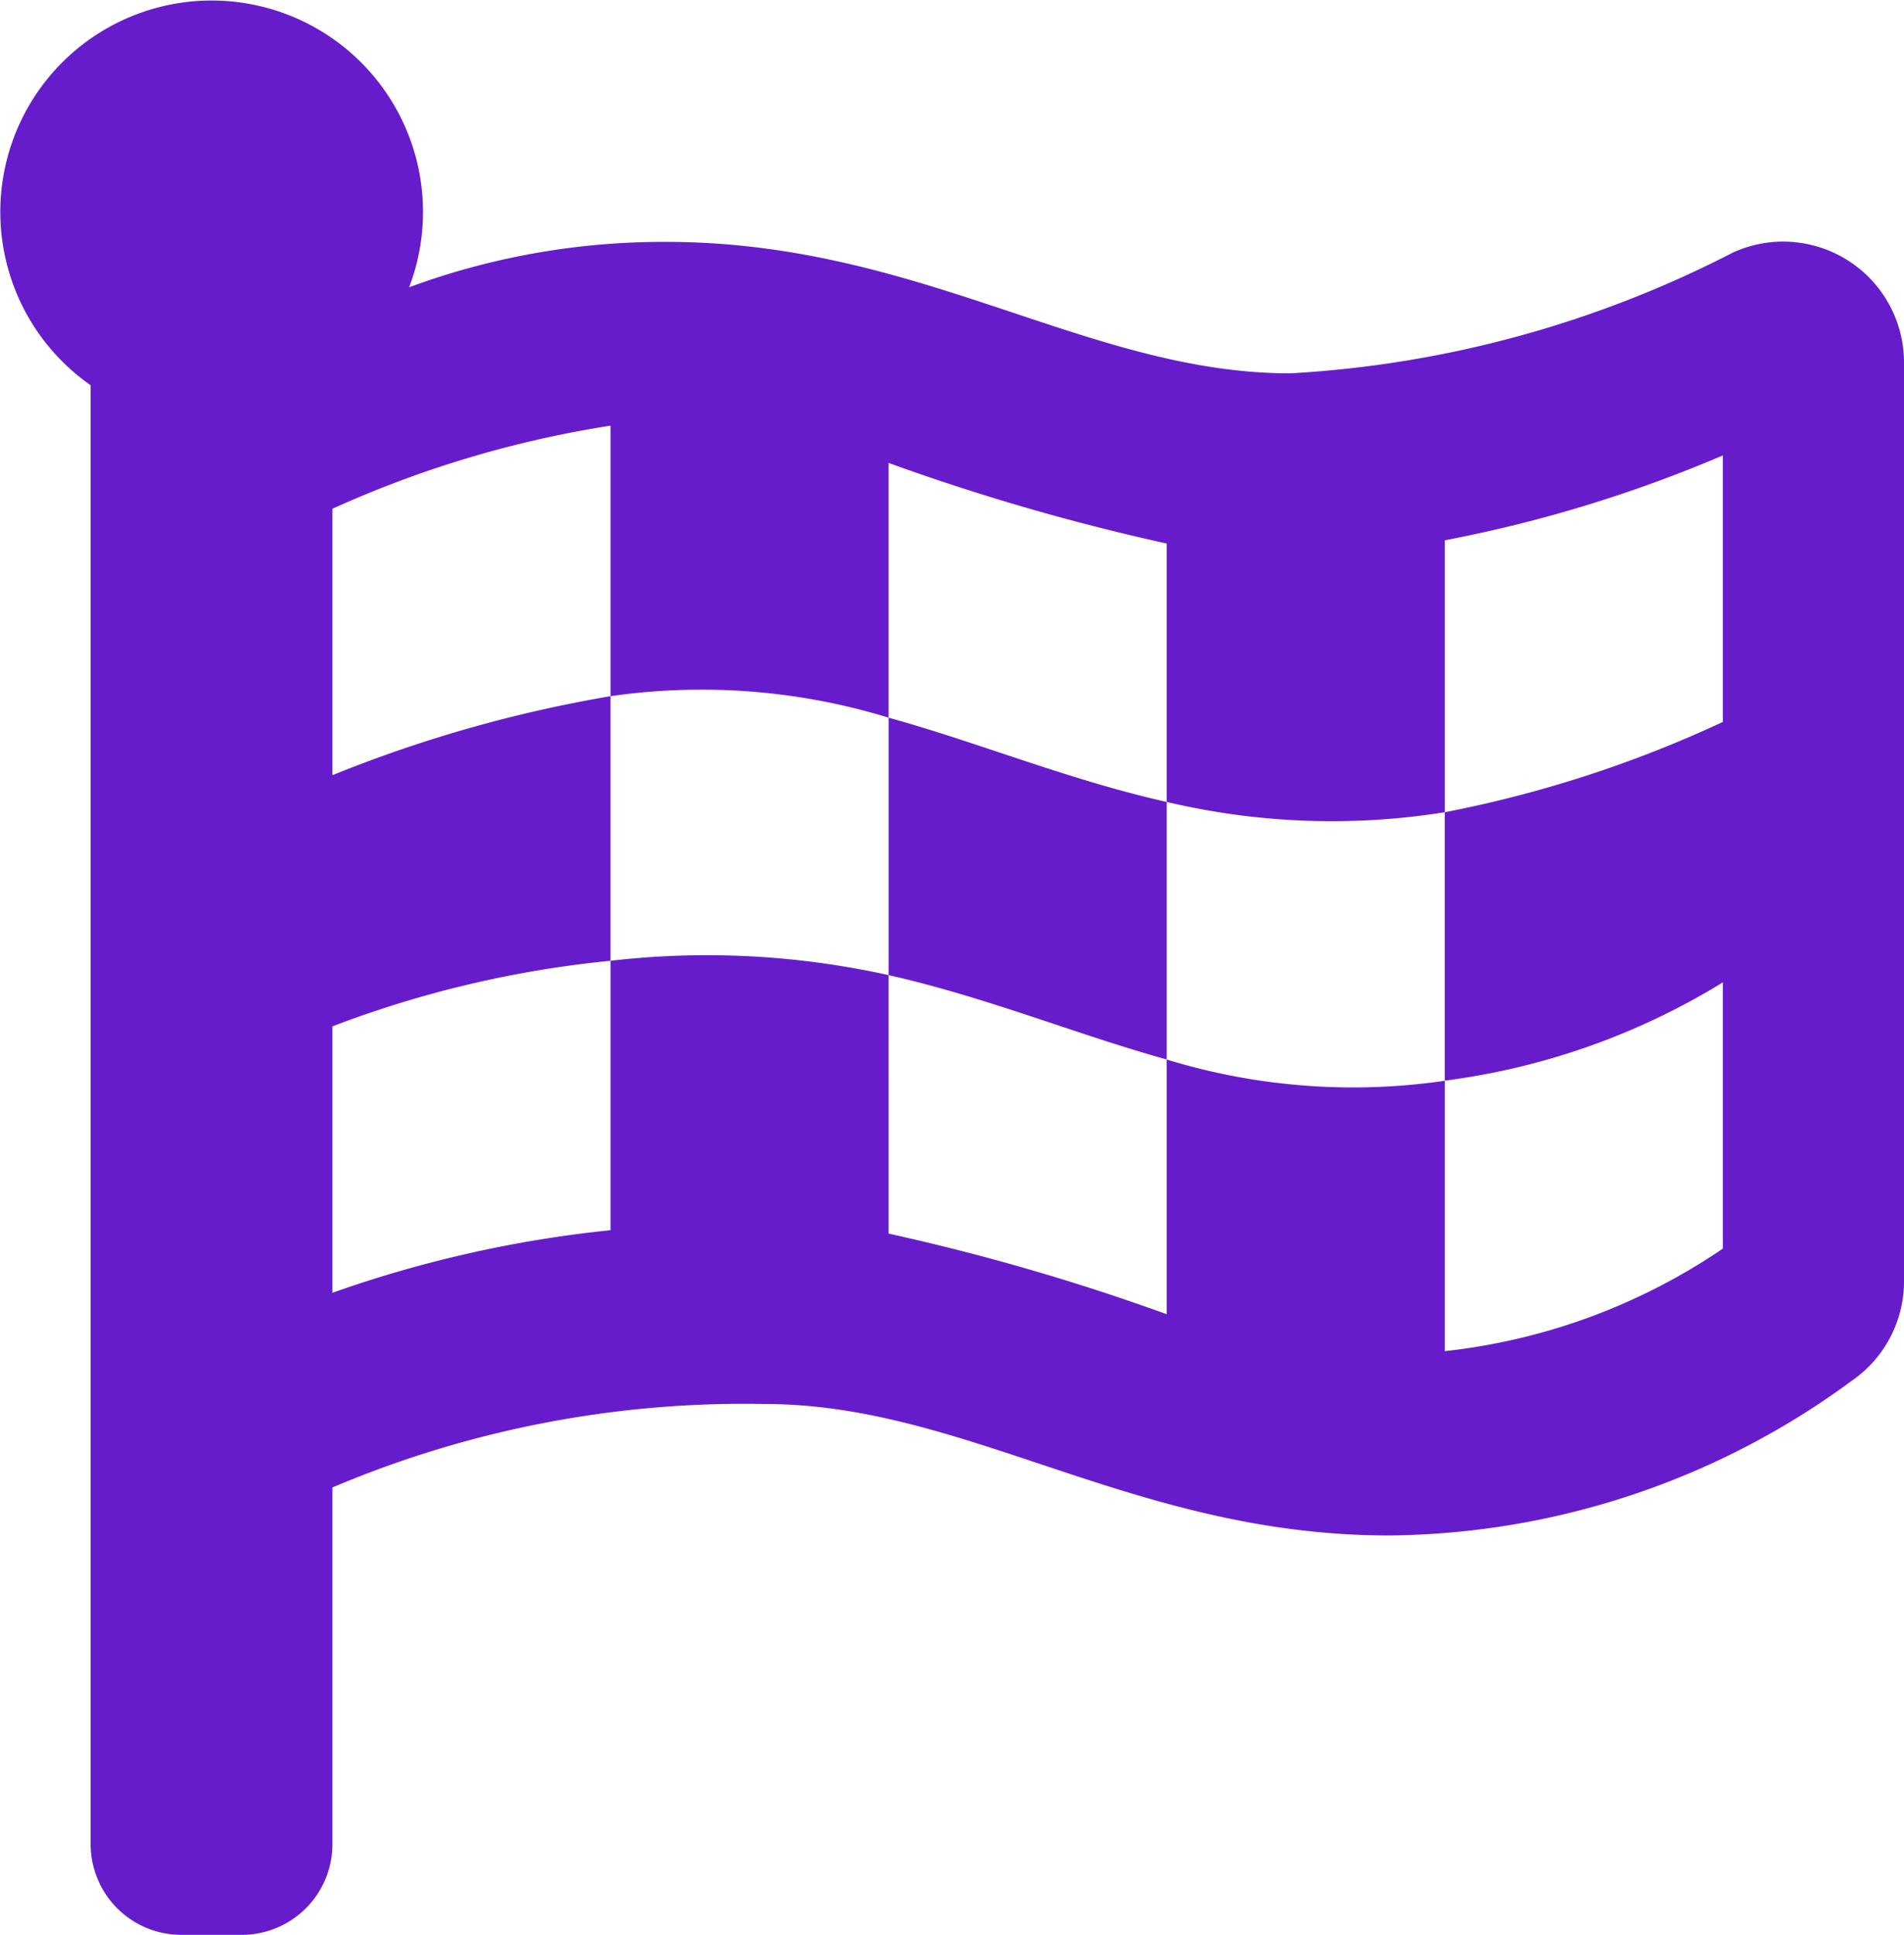
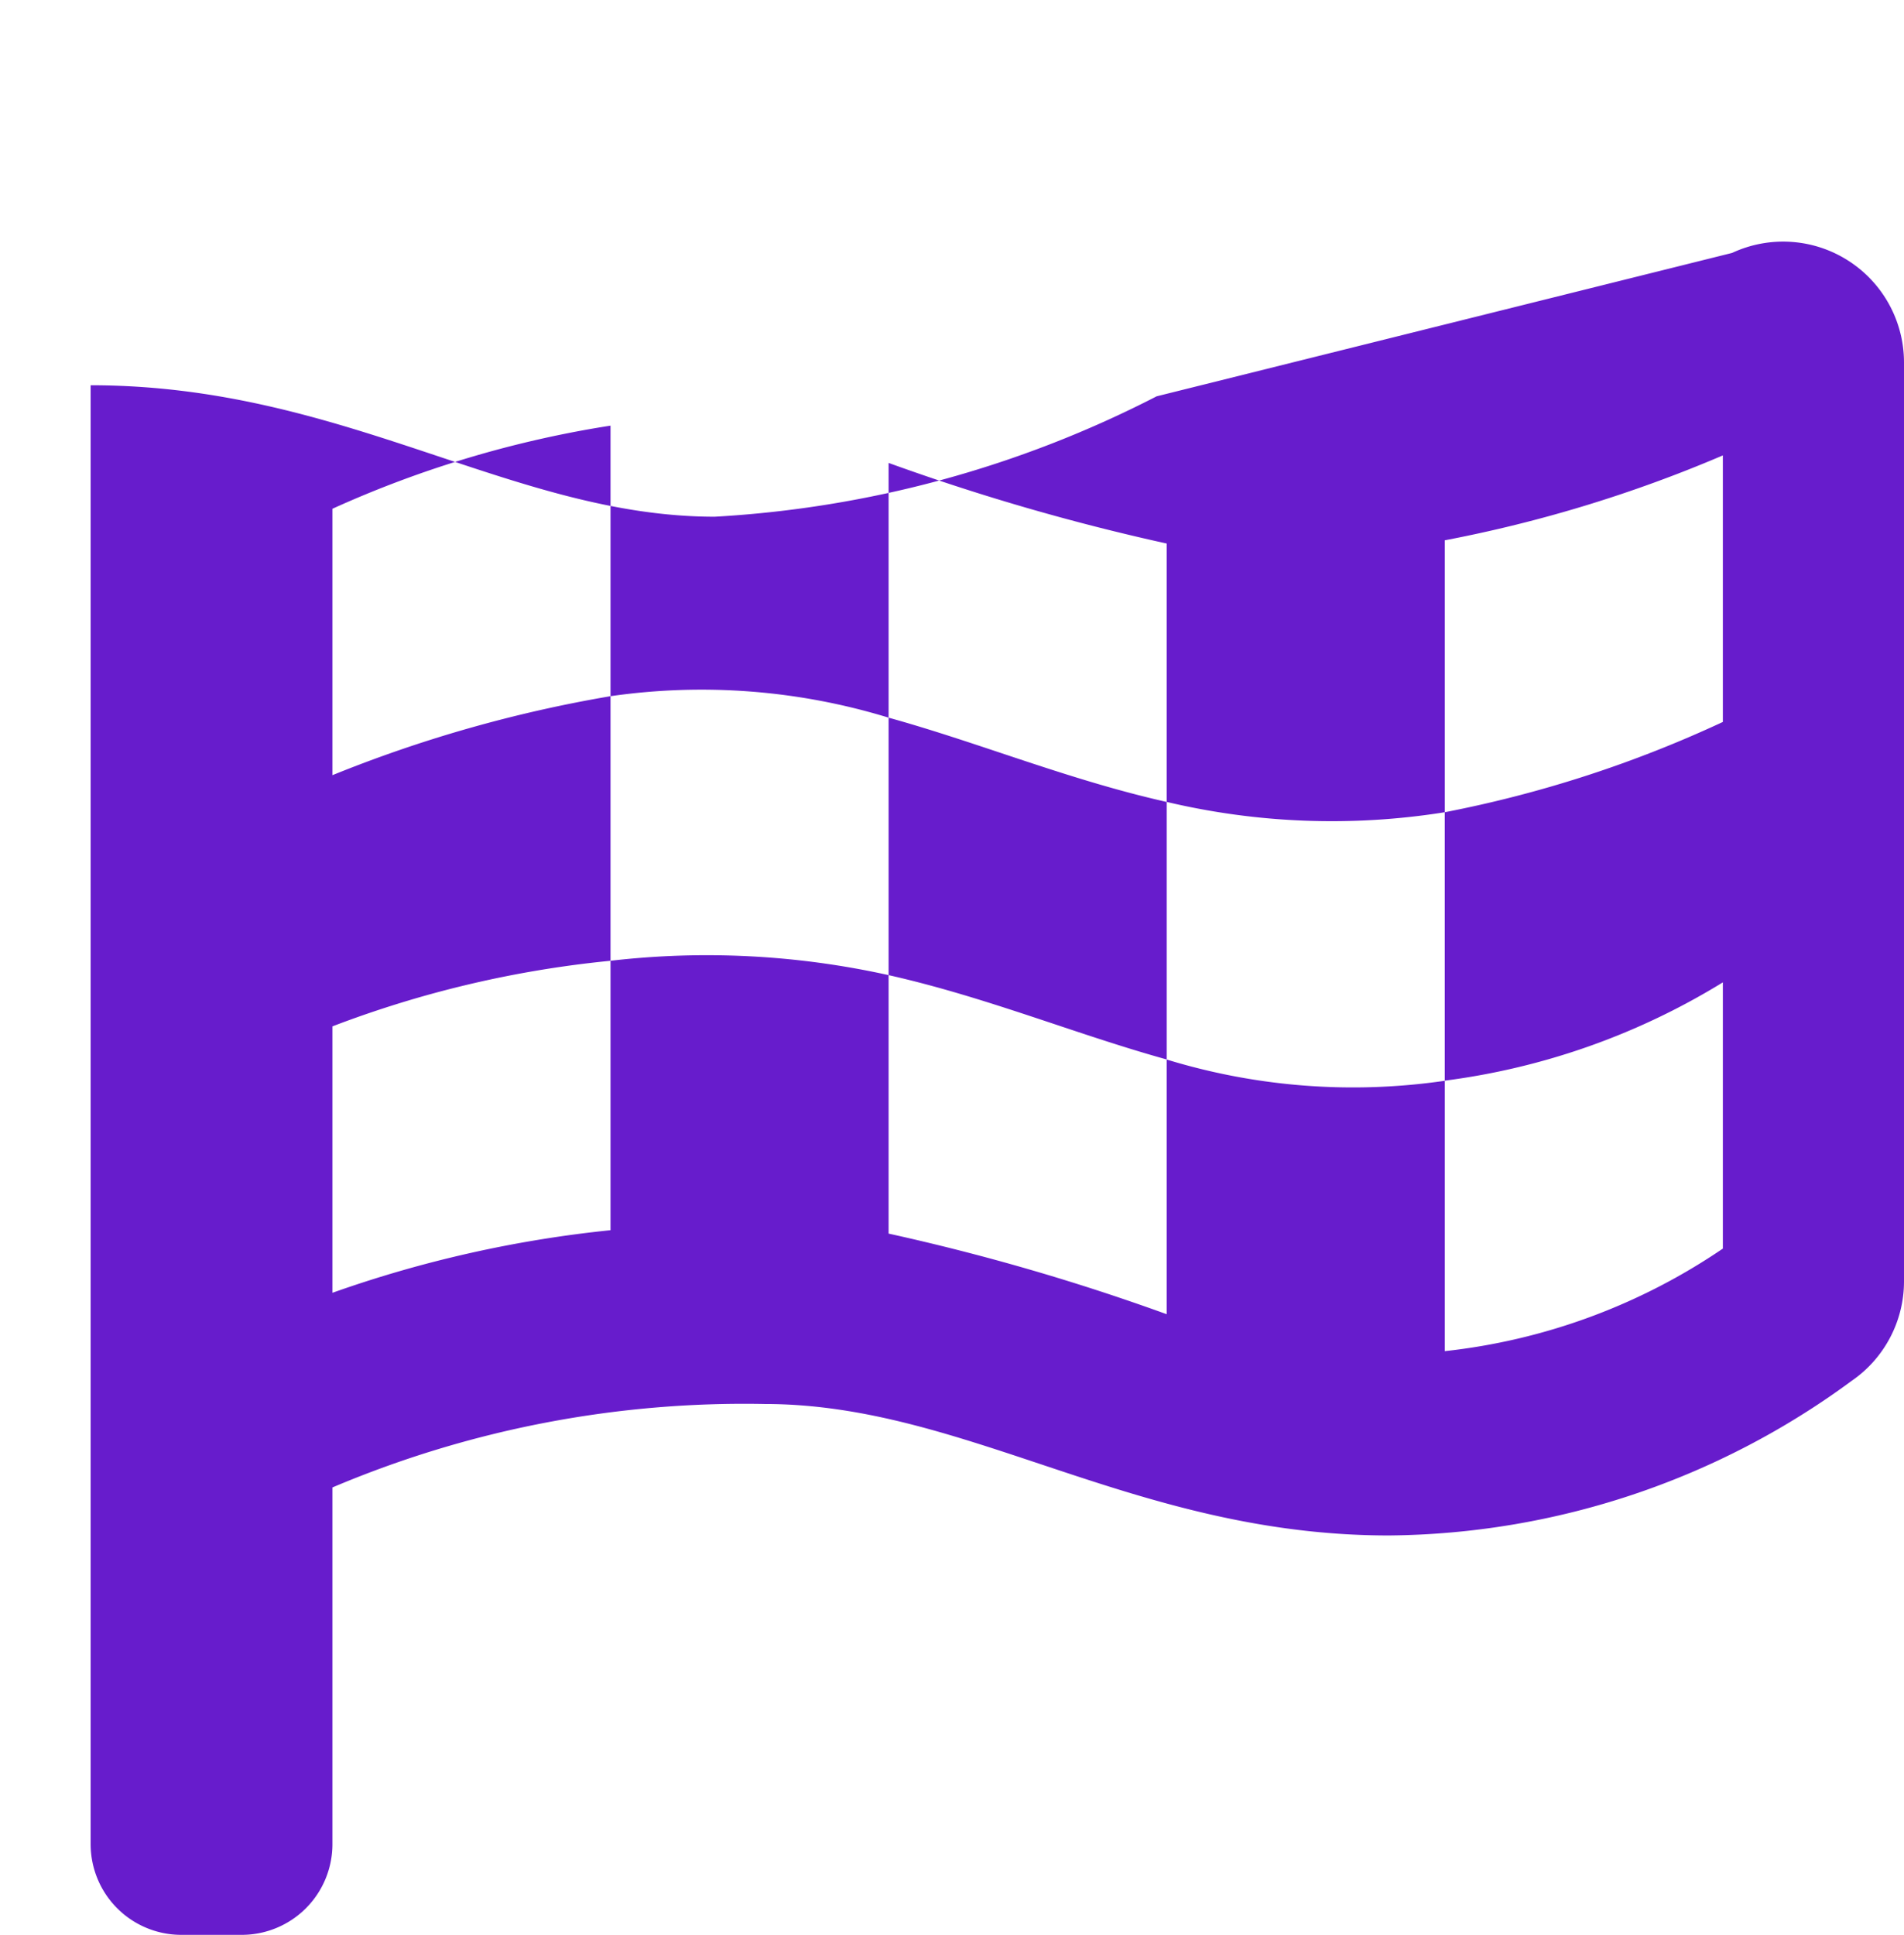
<svg xmlns="http://www.w3.org/2000/svg" width="34.234" height="34.777" viewBox="0 0 34.234 34.777">
-   <path id="flag-checkered" d="M39.144,4.546a2.173,2.173,0,0,1,3.09,1.971V23.03a2.17,2.17,0,0,1-.94,1.79A14.219,14.219,0,0,1,32.972,27.6c-4.576,0-7.582-2.363-11.222-2.363a18.978,18.978,0,0,0-7.773,1.5v6.412a1.63,1.63,0,0,1-1.63,1.63H11.26a1.63,1.63,0,0,1-1.63-1.63V6.925a3.8,3.8,0,1,1,5.726-1.761,13.2,13.2,0,0,1,4.622-.816c4.576,0,7.582,2.363,11.222,2.363a19.774,19.774,0,0,0,7.944-2.164Zm-25.167,4.6v4.788a23.994,23.994,0,0,1,5-1.42V7.651a19.334,19.334,0,0,0-5,1.494Zm15,.624a39.893,39.893,0,0,1-5-1.449V12.9c1.642.455,3.231,1.117,5,1.515Zm-10,2.743V17.27a15.074,15.074,0,0,1,5,.258V12.9a11.485,11.485,0,0,0-5-.386Zm5,9.661a39.845,39.845,0,0,1,5,1.449V19.044c-1.649-.458-3.229-1.117-5-1.516Zm-10,1.064a21.506,21.506,0,0,1,5-1.125V17.27a19.25,19.25,0,0,0-5,1.179v4.788Zm25-15.052a24.352,24.352,0,0,1-5,1.526V14.6a21.526,21.526,0,0,0,5-1.623Zm0,14.261V17.658a12.626,12.626,0,0,1-5,1.767v4.862A11,11,0,0,0,38.973,22.446Zm-10-8.032v4.63a11.431,11.431,0,0,0,5,.382V14.6A12.894,12.894,0,0,1,28.975,14.414Z" transform="translate(-8 0)" fill="#671ccc" />
+   <path id="flag-checkered" d="M39.144,4.546a2.173,2.173,0,0,1,3.09,1.971V23.03a2.17,2.17,0,0,1-.94,1.79A14.219,14.219,0,0,1,32.972,27.6c-4.576,0-7.582-2.363-11.222-2.363a18.978,18.978,0,0,0-7.773,1.5v6.412a1.63,1.63,0,0,1-1.63,1.63H11.26a1.63,1.63,0,0,1-1.63-1.63V6.925c4.576,0,7.582,2.363,11.222,2.363a19.774,19.774,0,0,0,7.944-2.164Zm-25.167,4.6v4.788a23.994,23.994,0,0,1,5-1.42V7.651a19.334,19.334,0,0,0-5,1.494Zm15,.624a39.893,39.893,0,0,1-5-1.449V12.9c1.642.455,3.231,1.117,5,1.515Zm-10,2.743V17.27a15.074,15.074,0,0,1,5,.258V12.9a11.485,11.485,0,0,0-5-.386Zm5,9.661a39.845,39.845,0,0,1,5,1.449V19.044c-1.649-.458-3.229-1.117-5-1.516Zm-10,1.064a21.506,21.506,0,0,1,5-1.125V17.27a19.25,19.25,0,0,0-5,1.179v4.788Zm25-15.052a24.352,24.352,0,0,1-5,1.526V14.6a21.526,21.526,0,0,0,5-1.623Zm0,14.261V17.658a12.626,12.626,0,0,1-5,1.767v4.862A11,11,0,0,0,38.973,22.446Zm-10-8.032v4.63a11.431,11.431,0,0,0,5,.382V14.6A12.894,12.894,0,0,1,28.975,14.414Z" transform="translate(-8 0)" fill="#671ccc" />
</svg>